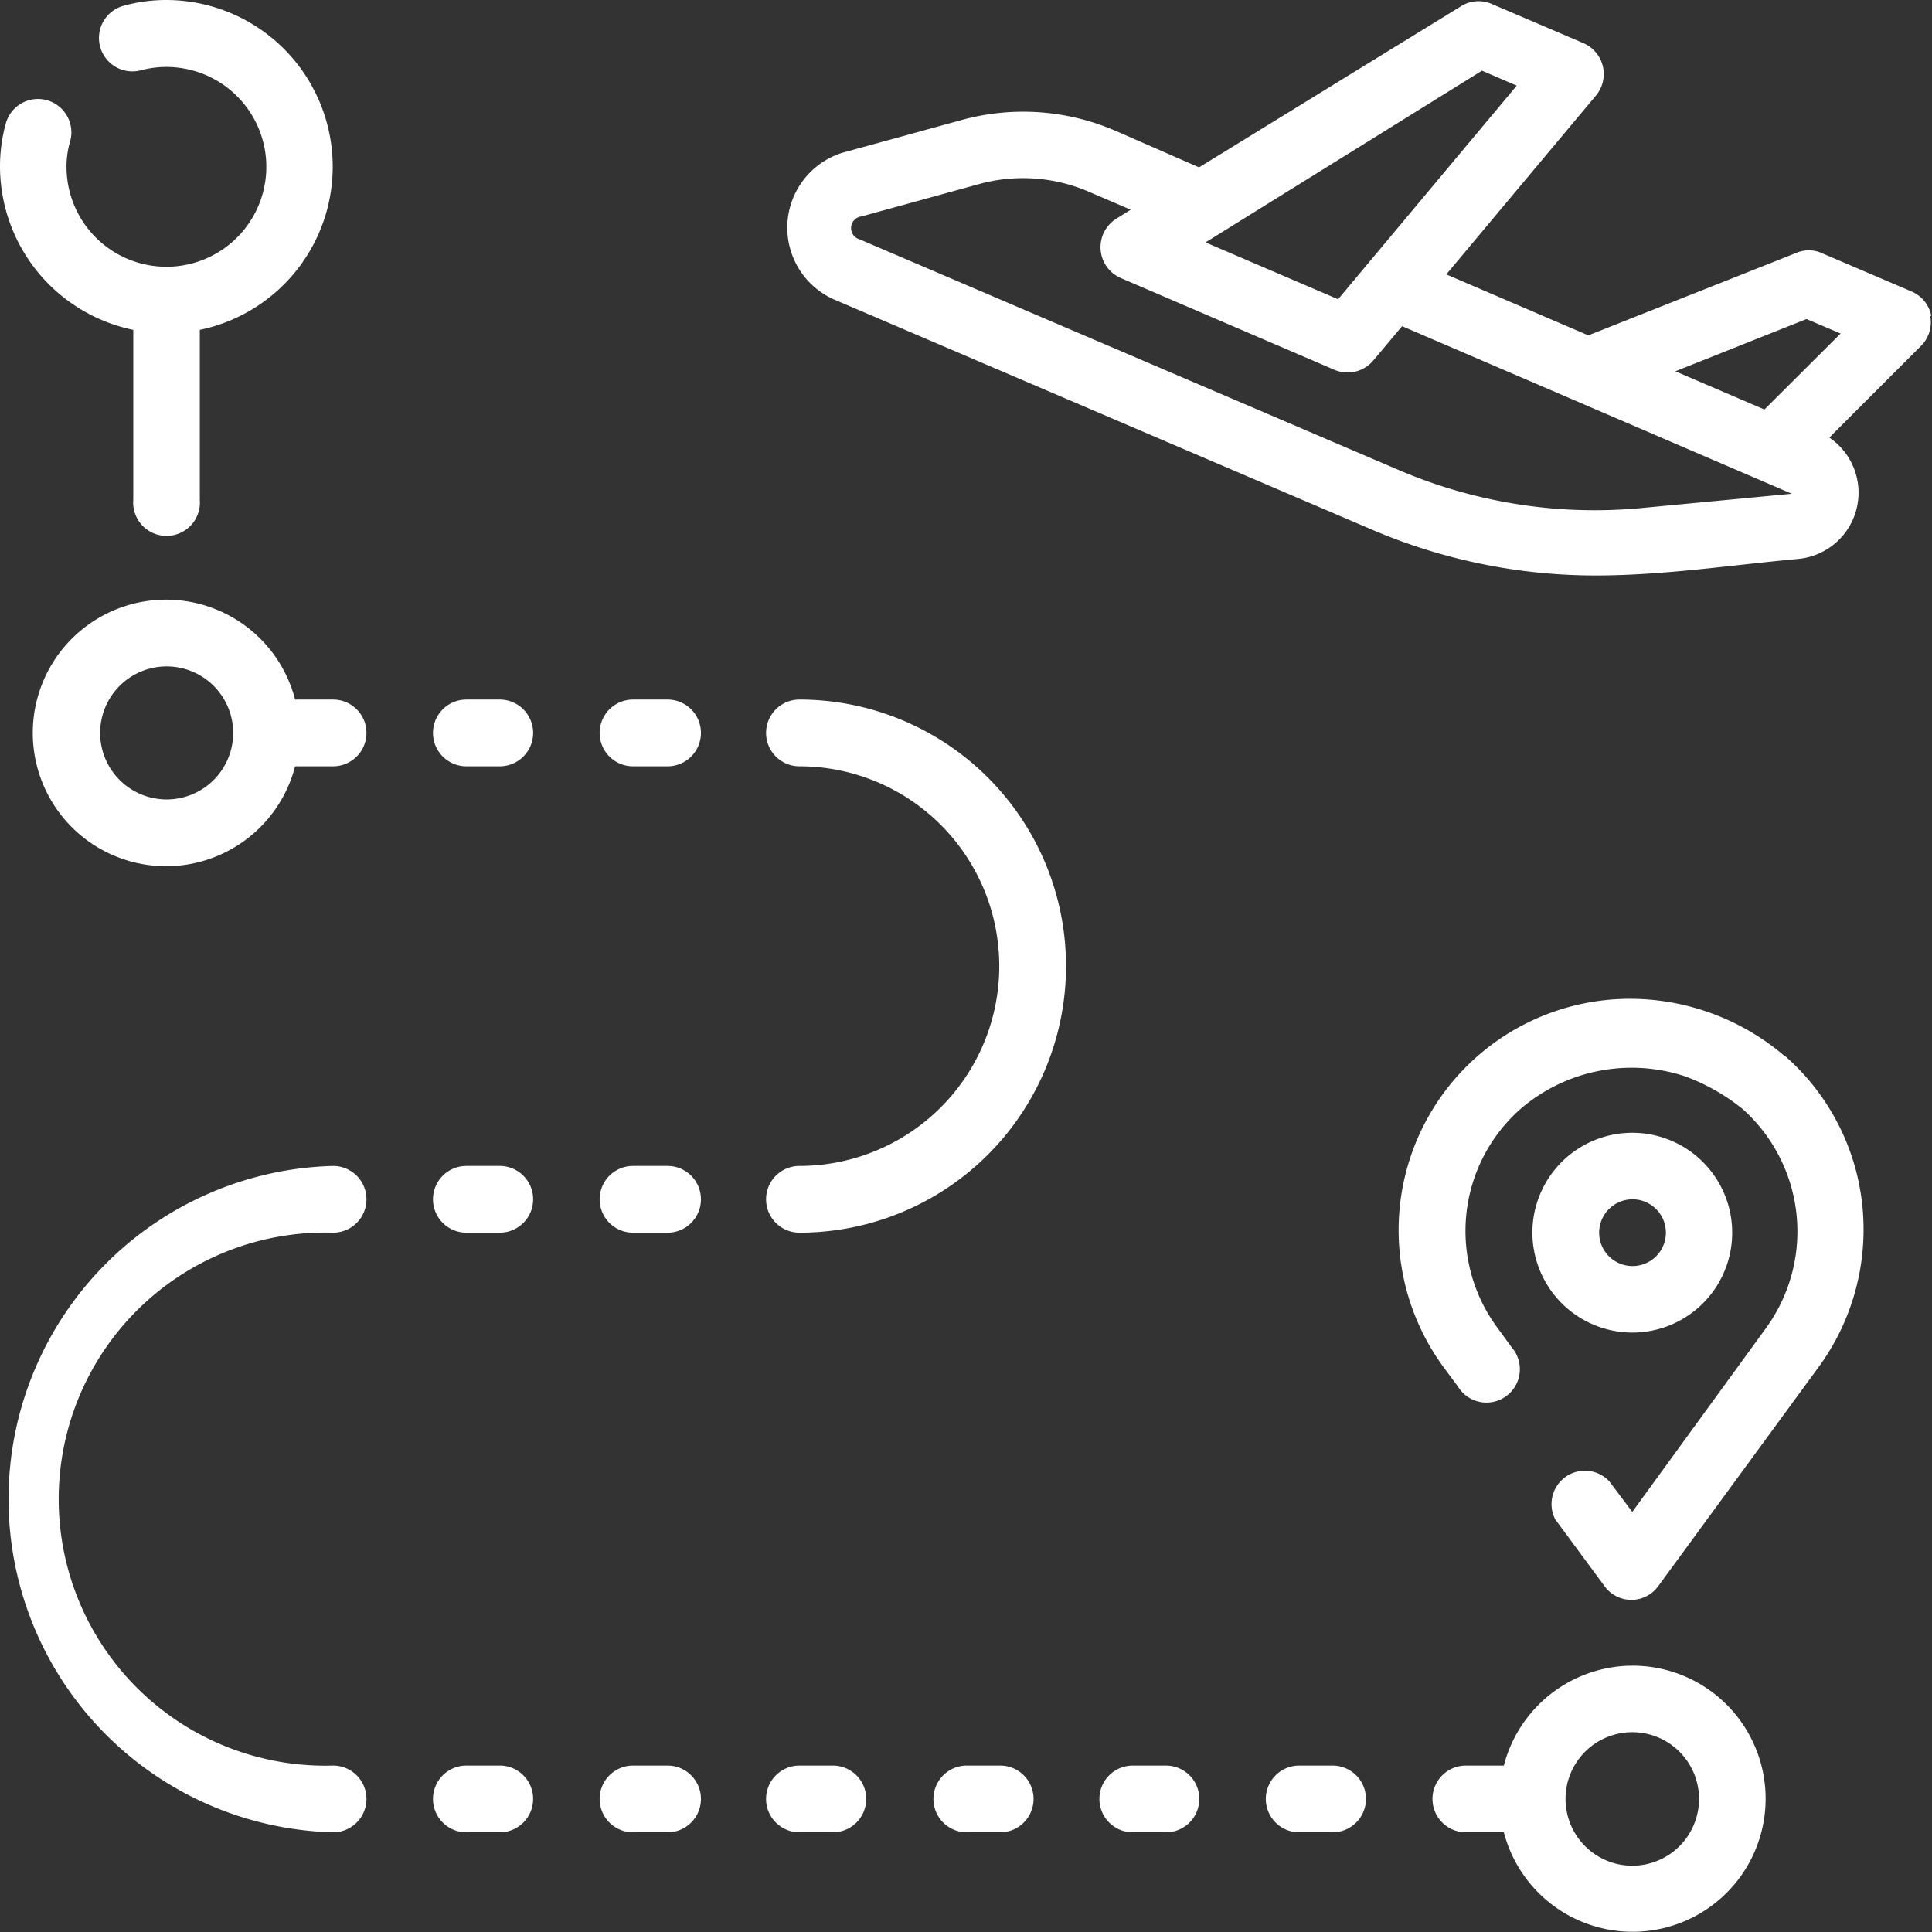
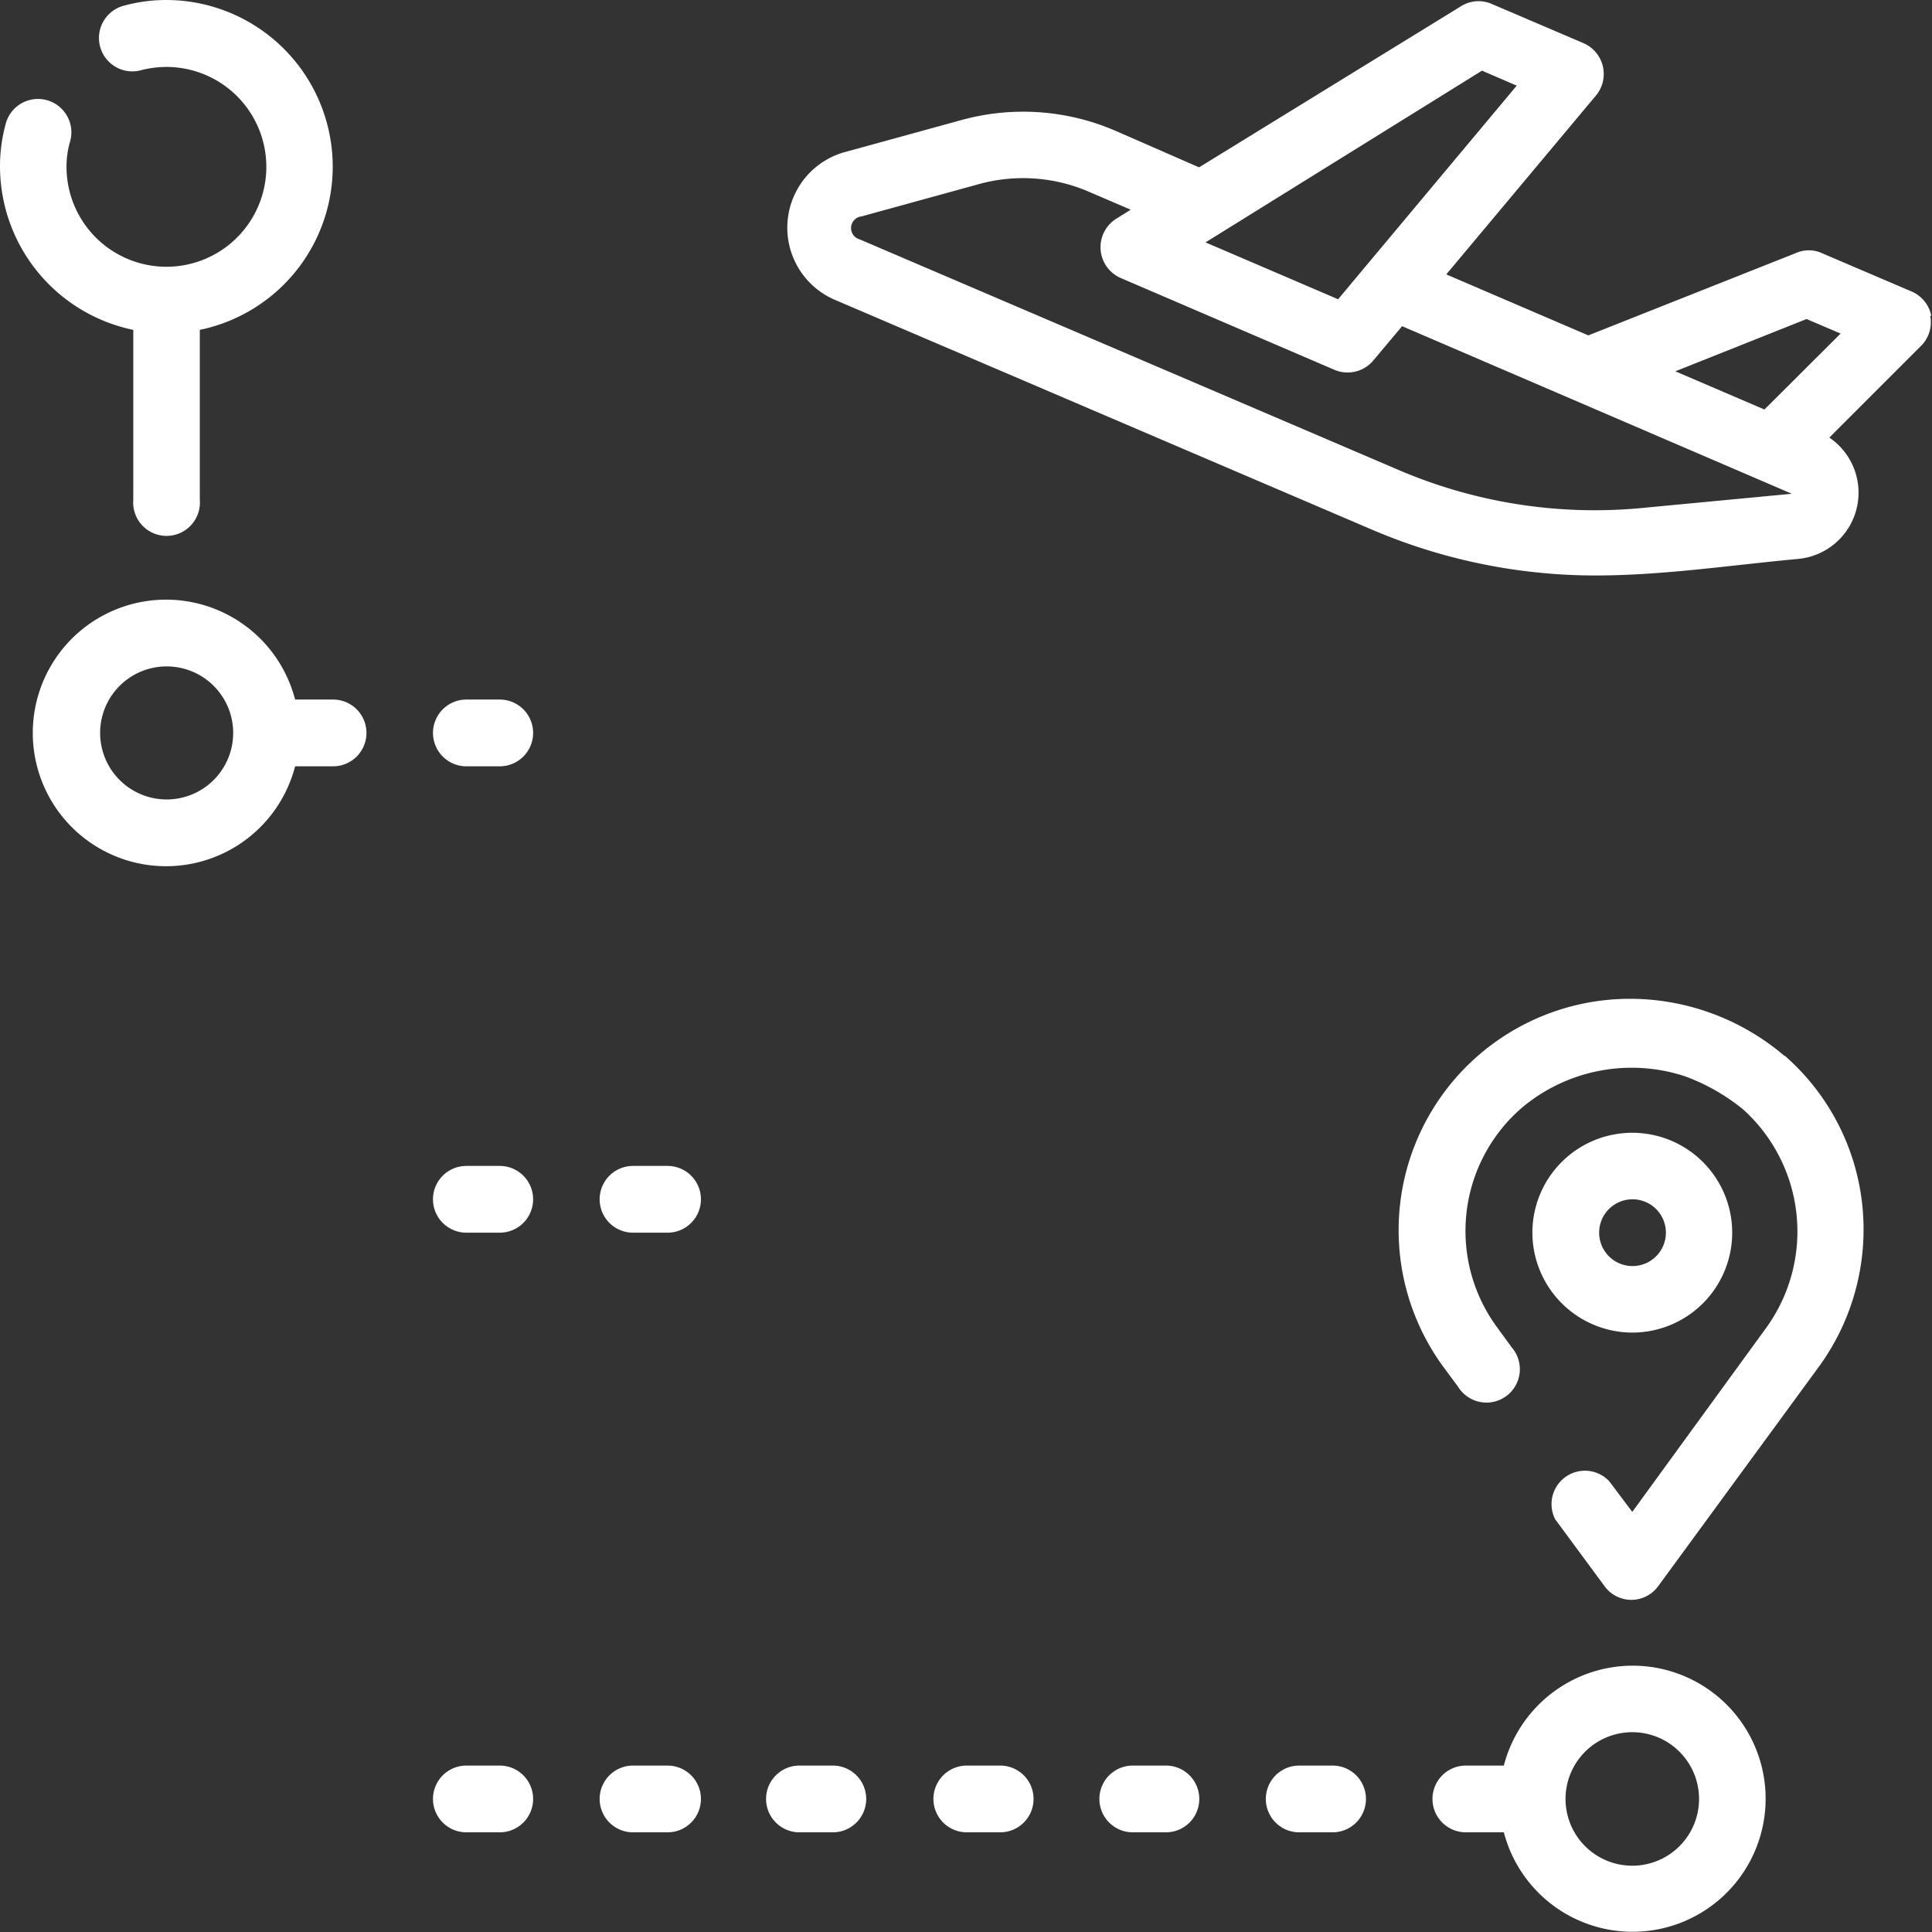
<svg xmlns="http://www.w3.org/2000/svg" viewBox="0 0 83.93 83.94">
  <rect x="0" y="0" width="83.93" height="83.94" fill="#333333" stroke="none" />
  <defs>
    <style>.cls-1{fill:#fff;}</style>
  </defs>
  <title>enjoy tripAsset 4-12</title>
  <g id="Layer_2" data-name="Layer 2">
    <g id="Layer_1-2" data-name="Layer 1">
      <path class="cls-1" d="M83.9,13.73a1.45,1.45,0,0,0-.84-1.06l-4-1.71A1.4,1.4,0,0,0,78,11l-9,3.57-6.17-2.65,6.51-7.78a1.46,1.46,0,0,0-.54-2.26l-4-1.71a1.43,1.43,0,0,0-1.33.1l-11.38,7L48.43,5.67a10.1,10.1,0,0,0-6.68-.45l-5.1,1.4A3.41,3.41,0,0,0,36.21,13l23.37,10a24.7,24.7,0,0,0,9.73,2c2.93,0,5.89-.45,8.81-.72a2.89,2.89,0,0,0,1.35-5.27l4-4a1.45,1.45,0,0,0,.38-1.3ZM64.38,3.07l1.51.65L58.13,13l-5.76-2.47Zm6.93,19A21.62,21.62,0,0,1,60.72,20.4l-23.37-10a.51.51,0,0,1,.08-1L42.52,8a7.21,7.21,0,0,1,4.76.32l1.84.79-.64.4a1.46,1.46,0,0,0,.19,2.56l9.31,4a1.46,1.46,0,0,0,1.68-.41l1.25-1.49,16.93,7.28Zm5.34-4.28-3.87-1.66,5.7-2.27,1.48.63Z" />
      <path class="cls-1" d="M5.79,14.33v7.38a1.45,1.45,0,1,0,2.89,0V14.33A7.24,7.24,0,0,0,7.24,0,7,7,0,0,0,5.37.25a1.45,1.45,0,1,0,.76,2.8A4.34,4.34,0,1,1,2.89,7.24a3.82,3.82,0,0,1,.16-1.11,1.45,1.45,0,0,0-2.8-.76A7,7,0,0,0,0,7.24,7.26,7.26,0,0,0,5.79,14.33Z" />
      <path class="cls-1" d="M21.71,30.39H20.26a1.45,1.45,0,0,0,0,2.9h1.45a1.45,1.45,0,1,0,0-2.9Z" />
-       <path class="cls-1" d="M29,30.39H27.5a1.45,1.45,0,1,0,0,2.9H29a1.45,1.45,0,0,0,0-2.9Z" />
      <path class="cls-1" d="M21.71,50.65H20.26a1.45,1.45,0,0,0,0,2.9h1.45a1.45,1.45,0,0,0,0-2.9Z" />
      <path class="cls-1" d="M29,50.65H27.5a1.45,1.45,0,0,0,0,2.9H29a1.45,1.45,0,0,0,0-2.9Z" />
      <path class="cls-1" d="M21.71,76.7H20.26a1.45,1.45,0,1,0,0,2.9h1.45a1.45,1.45,0,0,0,0-2.9Z" />
      <path class="cls-1" d="M29,76.7H27.5a1.45,1.45,0,1,0,0,2.9H29a1.45,1.45,0,0,0,0-2.9Z" />
      <path class="cls-1" d="M36.18,76.7H34.73a1.45,1.45,0,0,0,0,2.9h1.45a1.45,1.45,0,1,0,0-2.9Z" />
      <path class="cls-1" d="M43.42,76.7H42a1.45,1.45,0,0,0,0,2.9h1.45a1.45,1.45,0,0,0,0-2.9Z" />
      <path class="cls-1" d="M14.47,30.39H12.82a5.79,5.79,0,1,0,0,2.9h1.65a1.45,1.45,0,1,0,0-2.9ZM7.24,34.73a2.89,2.89,0,1,1,2.89-2.89A2.89,2.89,0,0,1,7.24,34.73Z" />
      <path class="cls-1" d="M70.92,72.36a5.79,5.79,0,0,0-5.59,4.34H63.68a1.45,1.45,0,0,0,0,2.9h1.65a5.78,5.78,0,1,0,5.59-7.24Zm0,8.69a2.9,2.9,0,1,1,2.89-2.9A2.9,2.9,0,0,1,70.92,81.05Z" />
-       <path class="cls-1" d="M14.47,53.55a1.45,1.45,0,0,0,0-2.9,14.48,14.48,0,0,0,0,28.95,1.45,1.45,0,0,0,0-2.9,11.58,11.58,0,1,1,0-23.15Z" />
-       <path class="cls-1" d="M34.73,30.39a1.45,1.45,0,0,0,0,2.9,8.68,8.68,0,1,1,0,17.36,1.45,1.45,0,0,0,0,2.9,11.58,11.58,0,1,0,0-23.16Z" />
      <path class="cls-1" d="M50.65,76.7H49.21a1.45,1.45,0,1,0,0,2.9h1.44a1.45,1.45,0,0,0,0-2.9Z" />
      <path class="cls-1" d="M57.89,76.7H56.44a1.45,1.45,0,0,0,0,2.9h1.45a1.45,1.45,0,0,0,0-2.9Z" />
      <path class="cls-1" d="M77.52,45.87a10.35,10.35,0,0,0-6.65-2.48,10.05,10.05,0,0,0-8.16,16l.63.85a1.45,1.45,0,1,0,2.33-1.71l-.62-.85a7.07,7.07,0,0,1,1.09-9.58,7.41,7.41,0,0,1,7.07-1.34,8.77,8.77,0,0,1,2.52,1.44,7.14,7.14,0,0,1,1,9.48l-5.82,8-1-1.33A1.45,1.45,0,0,0,67.56,66L69.7,68.9a1.44,1.44,0,0,0,2.34,0l7-9.56a10.12,10.12,0,0,0,1.86-7,10,10,0,0,0-3.37-6.48Z" />
      <path class="cls-1" d="M70.92,57.89a4.34,4.34,0,1,0-4.35-4.34A4.35,4.35,0,0,0,70.92,57.89Zm0-5.79a1.45,1.45,0,1,1-1.45,1.45A1.45,1.45,0,0,1,70.92,52.1Z" />
    </g>
  </g>
</svg>